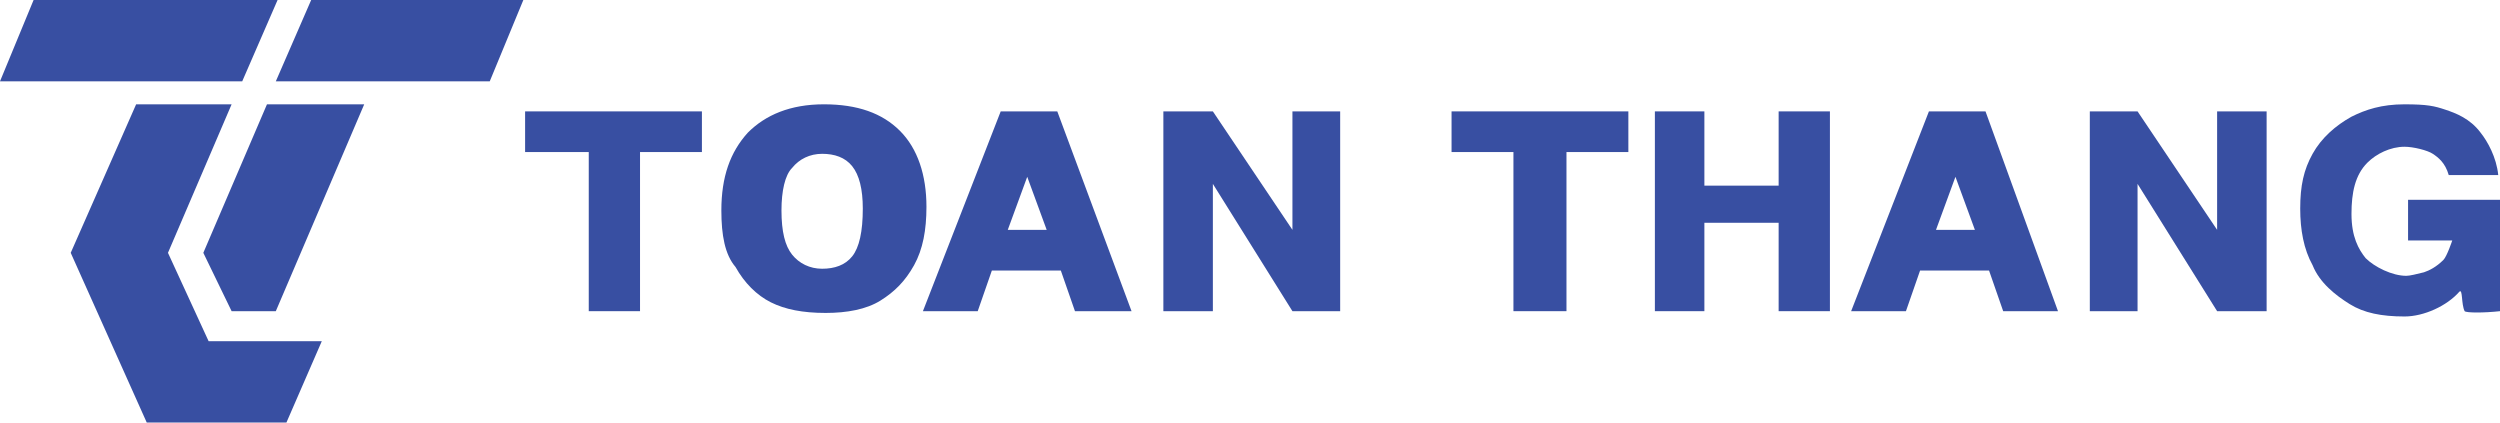
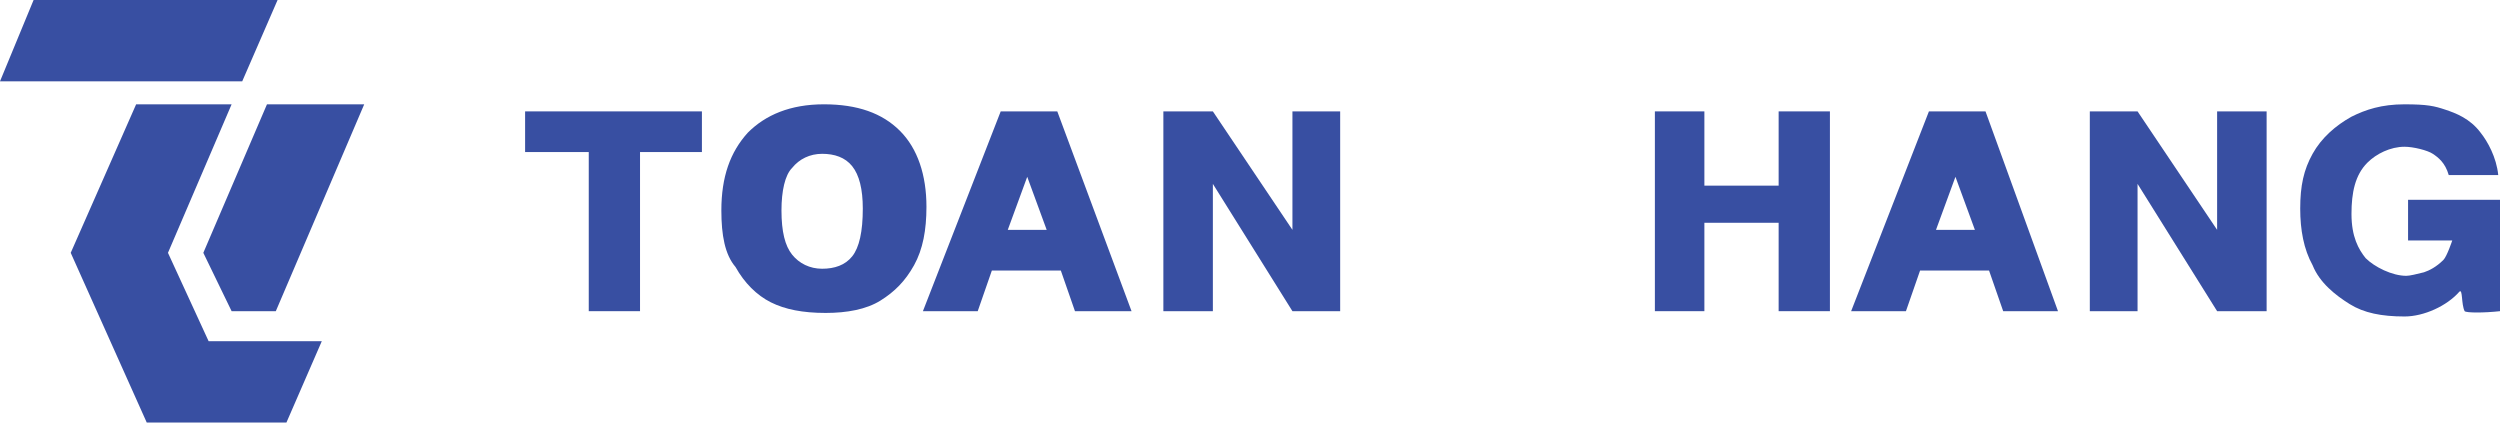
<svg xmlns="http://www.w3.org/2000/svg" version="1.1" id="Layer_1" x="0px" y="0px" viewBox="0 0 141.4 23.9" style="enable-background:new 0 0 141.4 23.9;" xml:space="preserve">
  <style type="text/css"> .st0{fill:#384FA2;} </style>
  <g>
    <polygon class="st0" points="1.9,0 0,4.6 13.7,4.6 15.7,0 " />
-     <polygon class="st0" points="17.6,0 15.6,4.6 27.7,4.6 29.6,0 " />
    <polygon class="st0" points="7.7,5.9 4,14.3 8.3,23.9 16.2,23.9 18.2,19.3 11.8,19.3 9.5,14.3 13.1,5.9 " />
    <polygon class="st0" points="15.1,5.9 20.6,5.9 15.6,17.6 13.1,17.6 11.5,14.3 " />
    <polygon class="st0" points="29.7,6.3 29.7,8.6 33.3,8.6 33.3,17.6 36.2,17.6 36.2,8.6 39.7,8.6 39.7,6.3 " />
-     <polygon class="st0" points="82.1,6.3 82.1,8.6 85.6,8.6 85.6,17.6 88.6,17.6 88.6,8.6 92.1,8.6 92.1,6.3 " />
    <path class="st0" d="M59.8,6.3h-3.2l-4.4,11.3h3.1l0.8-2.3h3.9l0.8,2.3H64L59.8,6.3z M57,13l1.1-3l1.1,3H57z" />
    <path class="st0" d="M112.3,6.3h-3.2l-4.4,11.3h3.1l0.8-2.3h3.9l0.8,2.3h3.1L112.3,6.3z M109.5,13l1.1-3l1.1,3H109.5z" />
    <polygon class="st0" points="73.1,6.3 73.1,13 68.6,6.3 65.8,6.3 65.8,17.6 68.6,17.6 68.6,10.4 73.1,17.6 75.8,17.6 75.8,6.3 " />
    <polygon class="st0" points="125.4,6.3 125.4,13 120.9,6.3 118.2,6.3 118.2,17.6 120.9,17.6 120.9,10.4 125.4,17.6 128.2,17.6 128.2,6.3 " />
    <polygon class="st0" points="100.6,6.3 100.6,10.5 96.4,10.5 96.4,6.3 93.6,6.3 93.6,17.6 96.4,17.6 96.4,12.6 100.6,12.6 100.6,17.6 103.5,17.6 103.5,6.3 " />
    <g>
      <path class="st0" d="M40.8,11.9c0-1.9,0.5-3.3,1.5-4.4c1-1,2.4-1.6,4.3-1.6c1.9,0,3.3,0.5,4.3,1.5c1,1,1.5,2.5,1.5,4.3 c0,1.3-0.2,2.4-0.7,3.3s-1.1,1.5-1.9,2c-0.8,0.5-1.9,0.7-3.1,0.7c-1.3,0-2.3-0.2-3.1-0.6c-0.8-0.4-1.5-1.1-2-2 C41,14.4,40.8,13.3,40.8,11.9z M44.2,11.9c0,1.2,0.2,2,0.6,2.5c0.4,0.5,1,0.8,1.7,0.8c0.7,0,1.3-0.2,1.7-0.7 c0.4-0.5,0.6-1.4,0.6-2.7c0-1.1-0.2-1.9-0.6-2.4c-0.4-0.5-1-0.7-1.7-0.7c-0.7,0-1.3,0.3-1.7,0.8C44.4,9.9,44.2,10.8,44.2,11.9z" />
    </g>
    <g>
      <path class="st0" d="M136.2,13.6v-2.3h5.2v6.3c-0.9,0.1-1.9,0.1-2,0c-0.2-0.4-0.1-1.3-0.3-1.1c-0.7,0.8-2,1.4-3.1,1.4 c-1.3,0-2.3-0.2-3.1-0.7c-0.8-0.5-1.7-1.2-2.1-2.2c-0.5-0.9-0.7-2-0.7-3.2c0-1.3,0.2-2.2,0.7-3.1c0.5-0.9,1.3-1.6,2.2-2.1 c0.8-0.4,1.7-0.7,3-0.7c1.3,0,1.7,0.1,2.3,0.3c0.6,0.2,1.4,0.5,2,1.3c0.4,0.5,0.9,1.4,1,2.4l-2.8,0c-0.2-0.7-0.6-1-0.9-1.2 c-0.3-0.2-1.1-0.4-1.6-0.4c-0.8,0-1.6,0.4-2.1,0.9c-0.7,0.7-0.9,1.7-0.9,2.9c0,1.3,0.4,2,0.8,2.5c0.5,0.5,1.5,1,2.3,1 c0.2,0,0.6-0.1,1-0.2c0.3-0.1,0.7-0.3,1.1-0.7c0.2-0.2,0.5-1.1,0.5-1.1H136.2z" />
    </g>
  </g>
</svg>